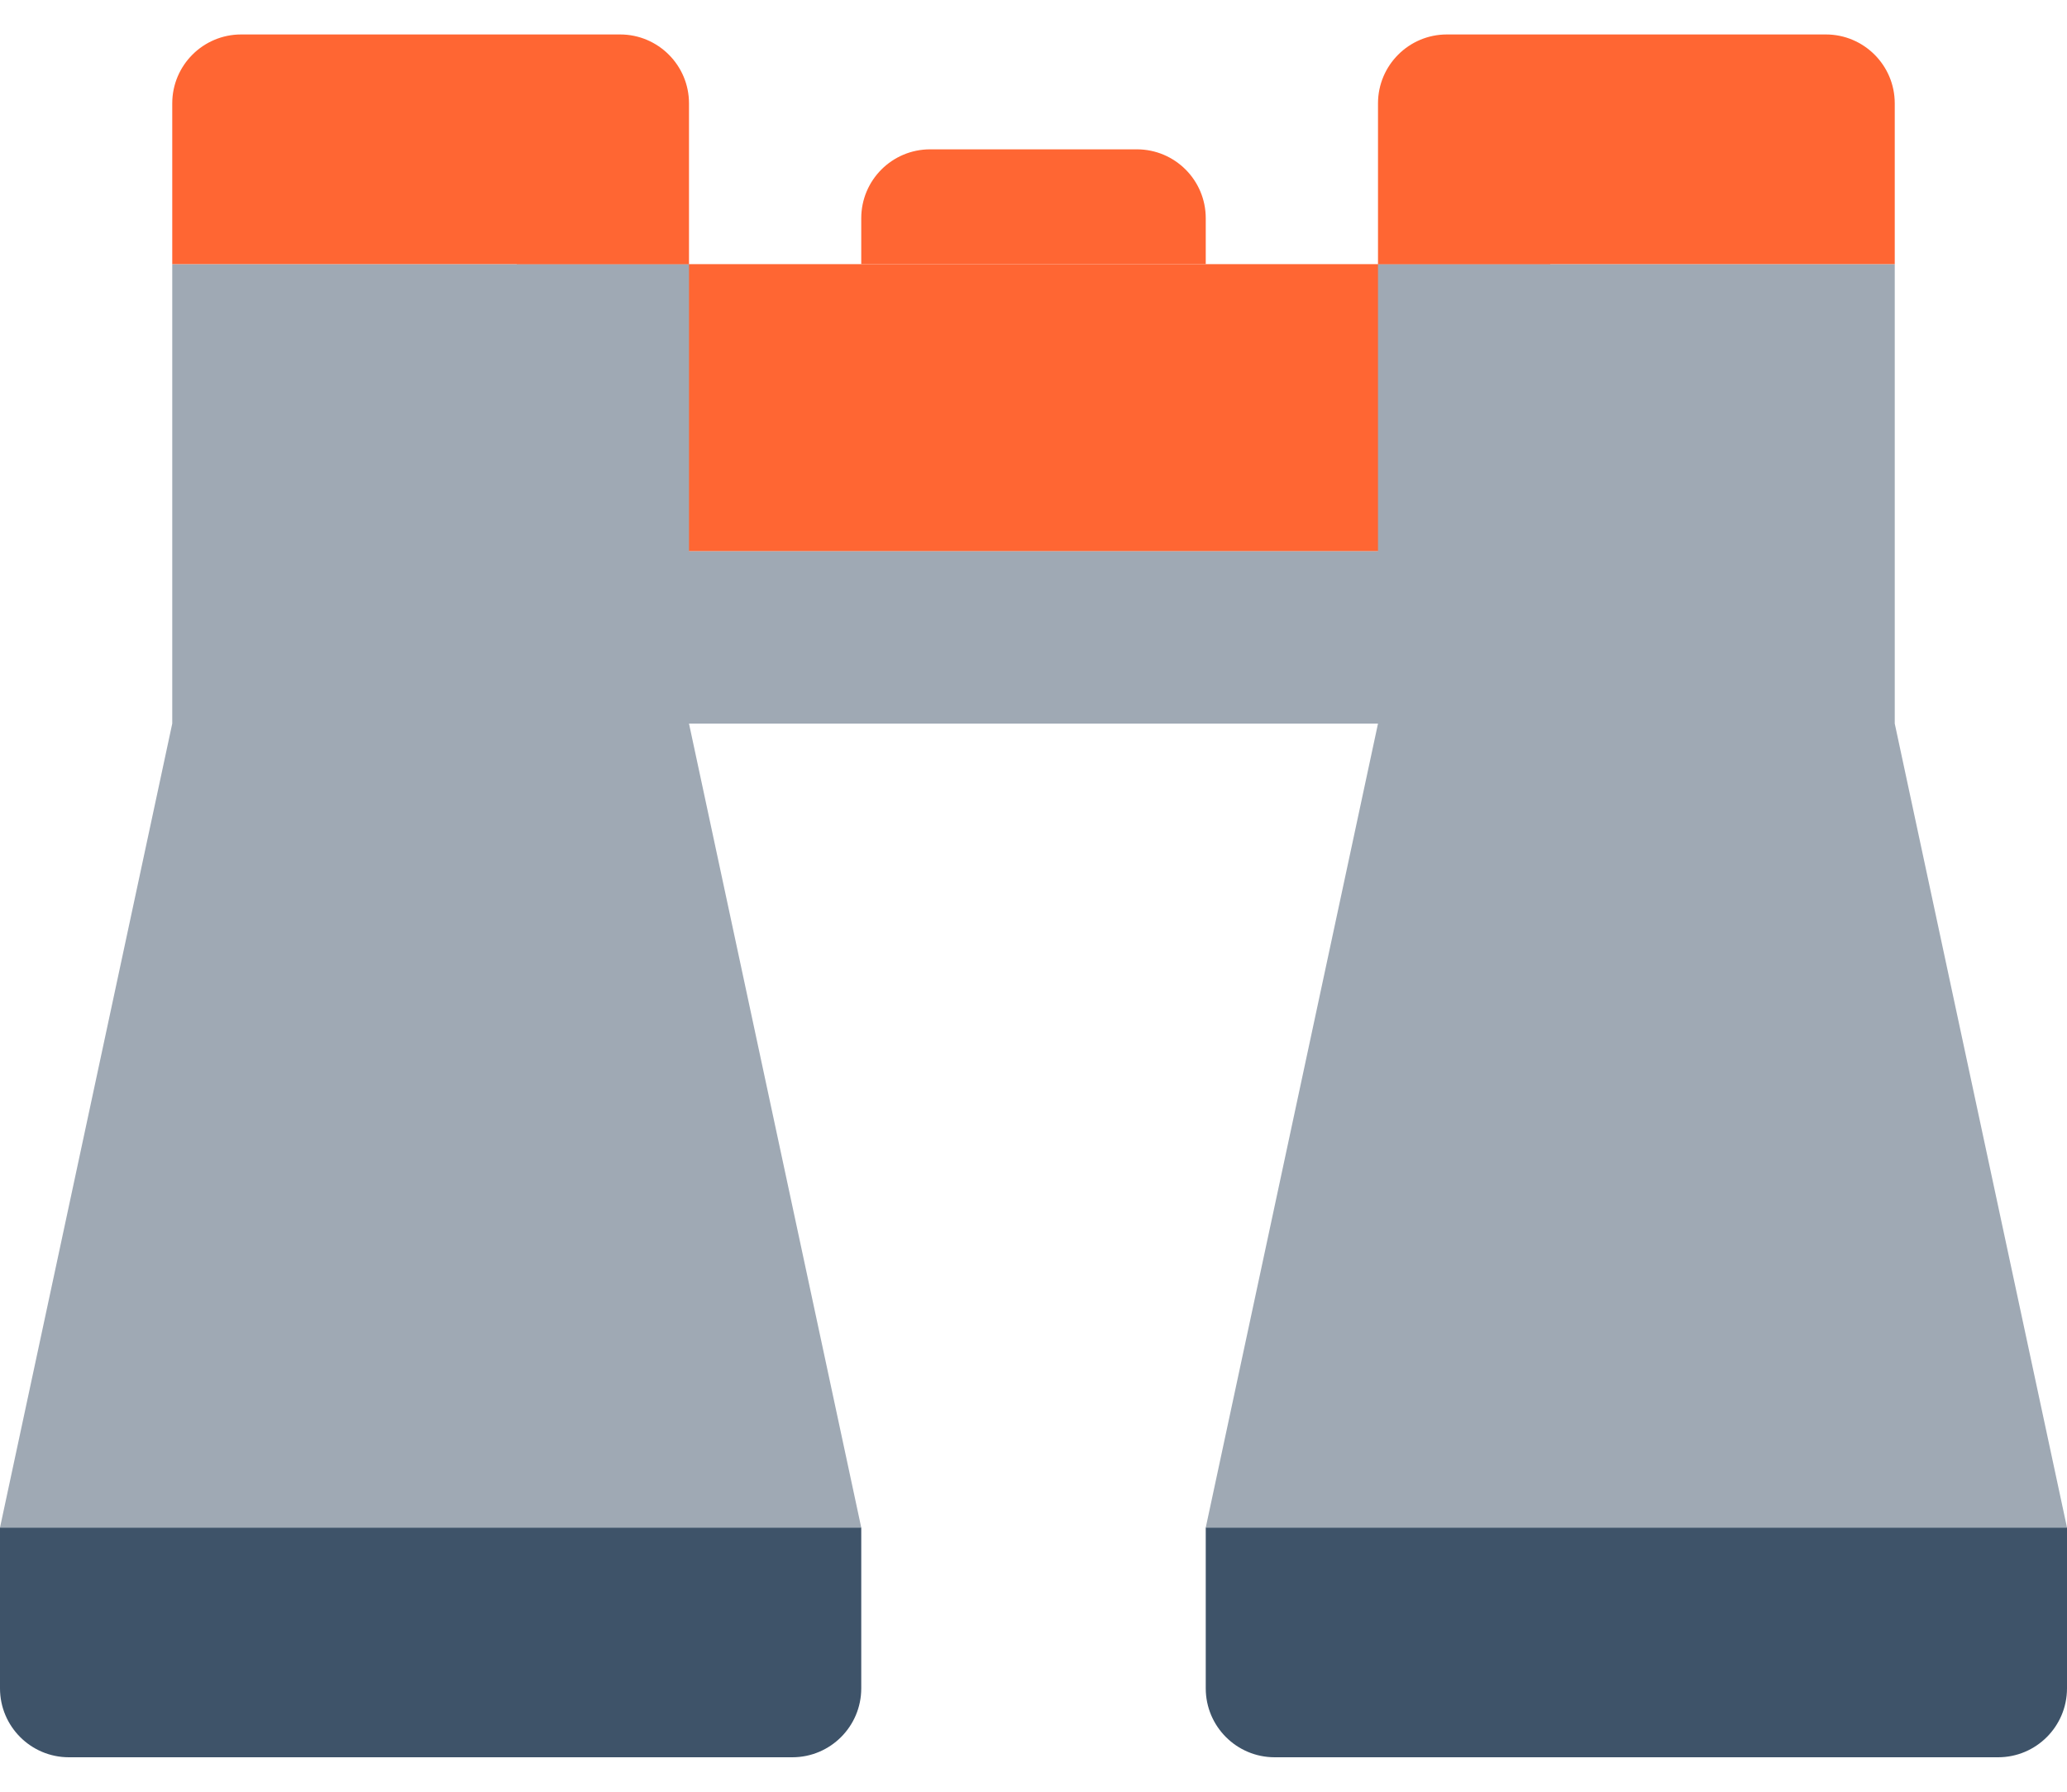
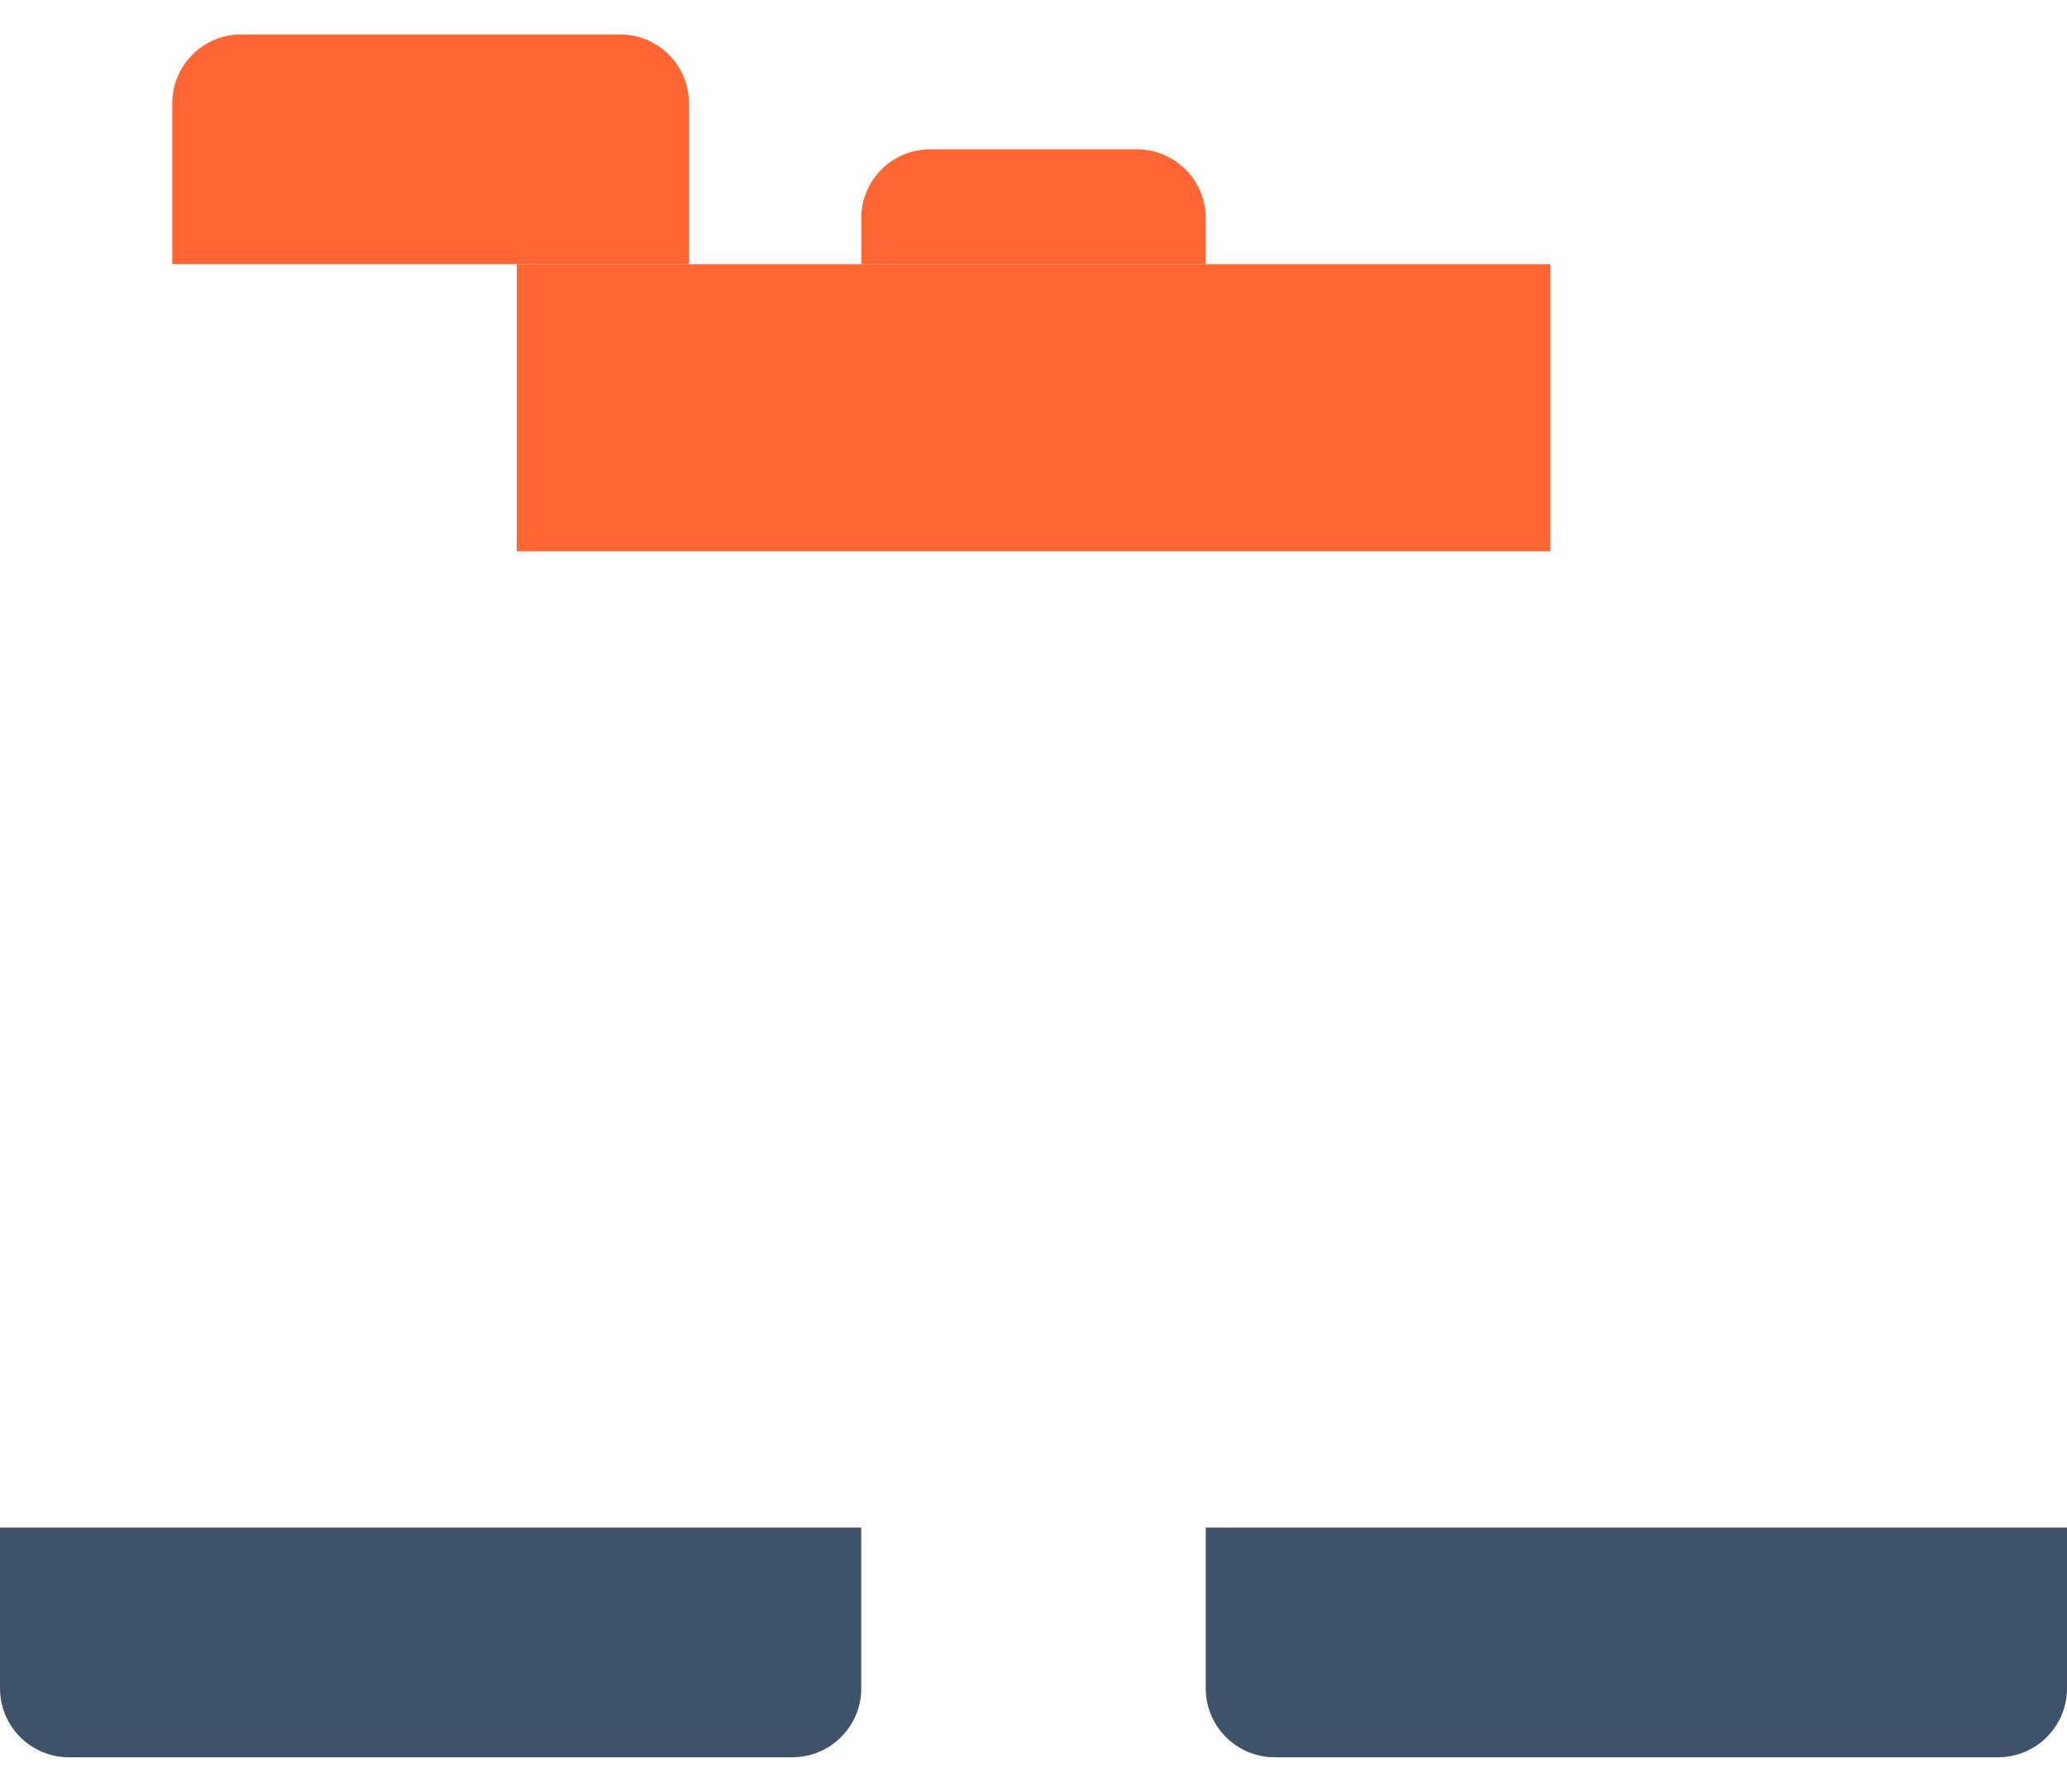
<svg xmlns="http://www.w3.org/2000/svg" width="30" height="26" viewBox="0 0 30 26" fill="none">
  <rect x="7.5" y="3.833" width="15" height="4.167" fill="#FF6633" />
  <path d="M12.5 3.167C12.5 2.614 12.948 2.167 13.5 2.167H16.5C17.052 2.167 17.5 2.614 17.5 3.167V3.833H12.5V3.167Z" fill="#FF6633" />
-   <rect x="7.5" y="8" width="15" height="2.5" fill="#9FA9B4" />
-   <path d="M2.5 3.833H10V10.5L12.5 22.167H0L2.5 10.5V3.833Z" fill="#9FA9B4" />
-   <path d="M20 3.833H27.5V10.5L30 22.167H17.5L20 10.5V3.833Z" fill="#9FA9B4" />
  <path d="M2.5 1.5C2.5 0.948 2.948 0.5 3.5 0.5H9C9.552 0.5 10 0.948 10 1.5V3.833H2.5V1.5Z" fill="#FF6633" />
-   <path d="M20 1.5C20 0.948 20.448 0.5 21 0.5H26.5C27.052 0.5 27.5 0.948 27.5 1.5V3.833H20V1.5Z" fill="#FF6633" />
  <path d="M0 22.167H12.5V24.5C12.5 25.052 12.052 25.5 11.5 25.5H1C0.448 25.5 0 25.052 0 24.5V22.167Z" fill="#3E5369" />
  <path d="M17.5 22.167H30V24.5C30 25.052 29.552 25.5 29 25.5H18.5C17.948 25.5 17.5 25.052 17.5 24.5V22.167Z" fill="#3E5369" />
</svg>